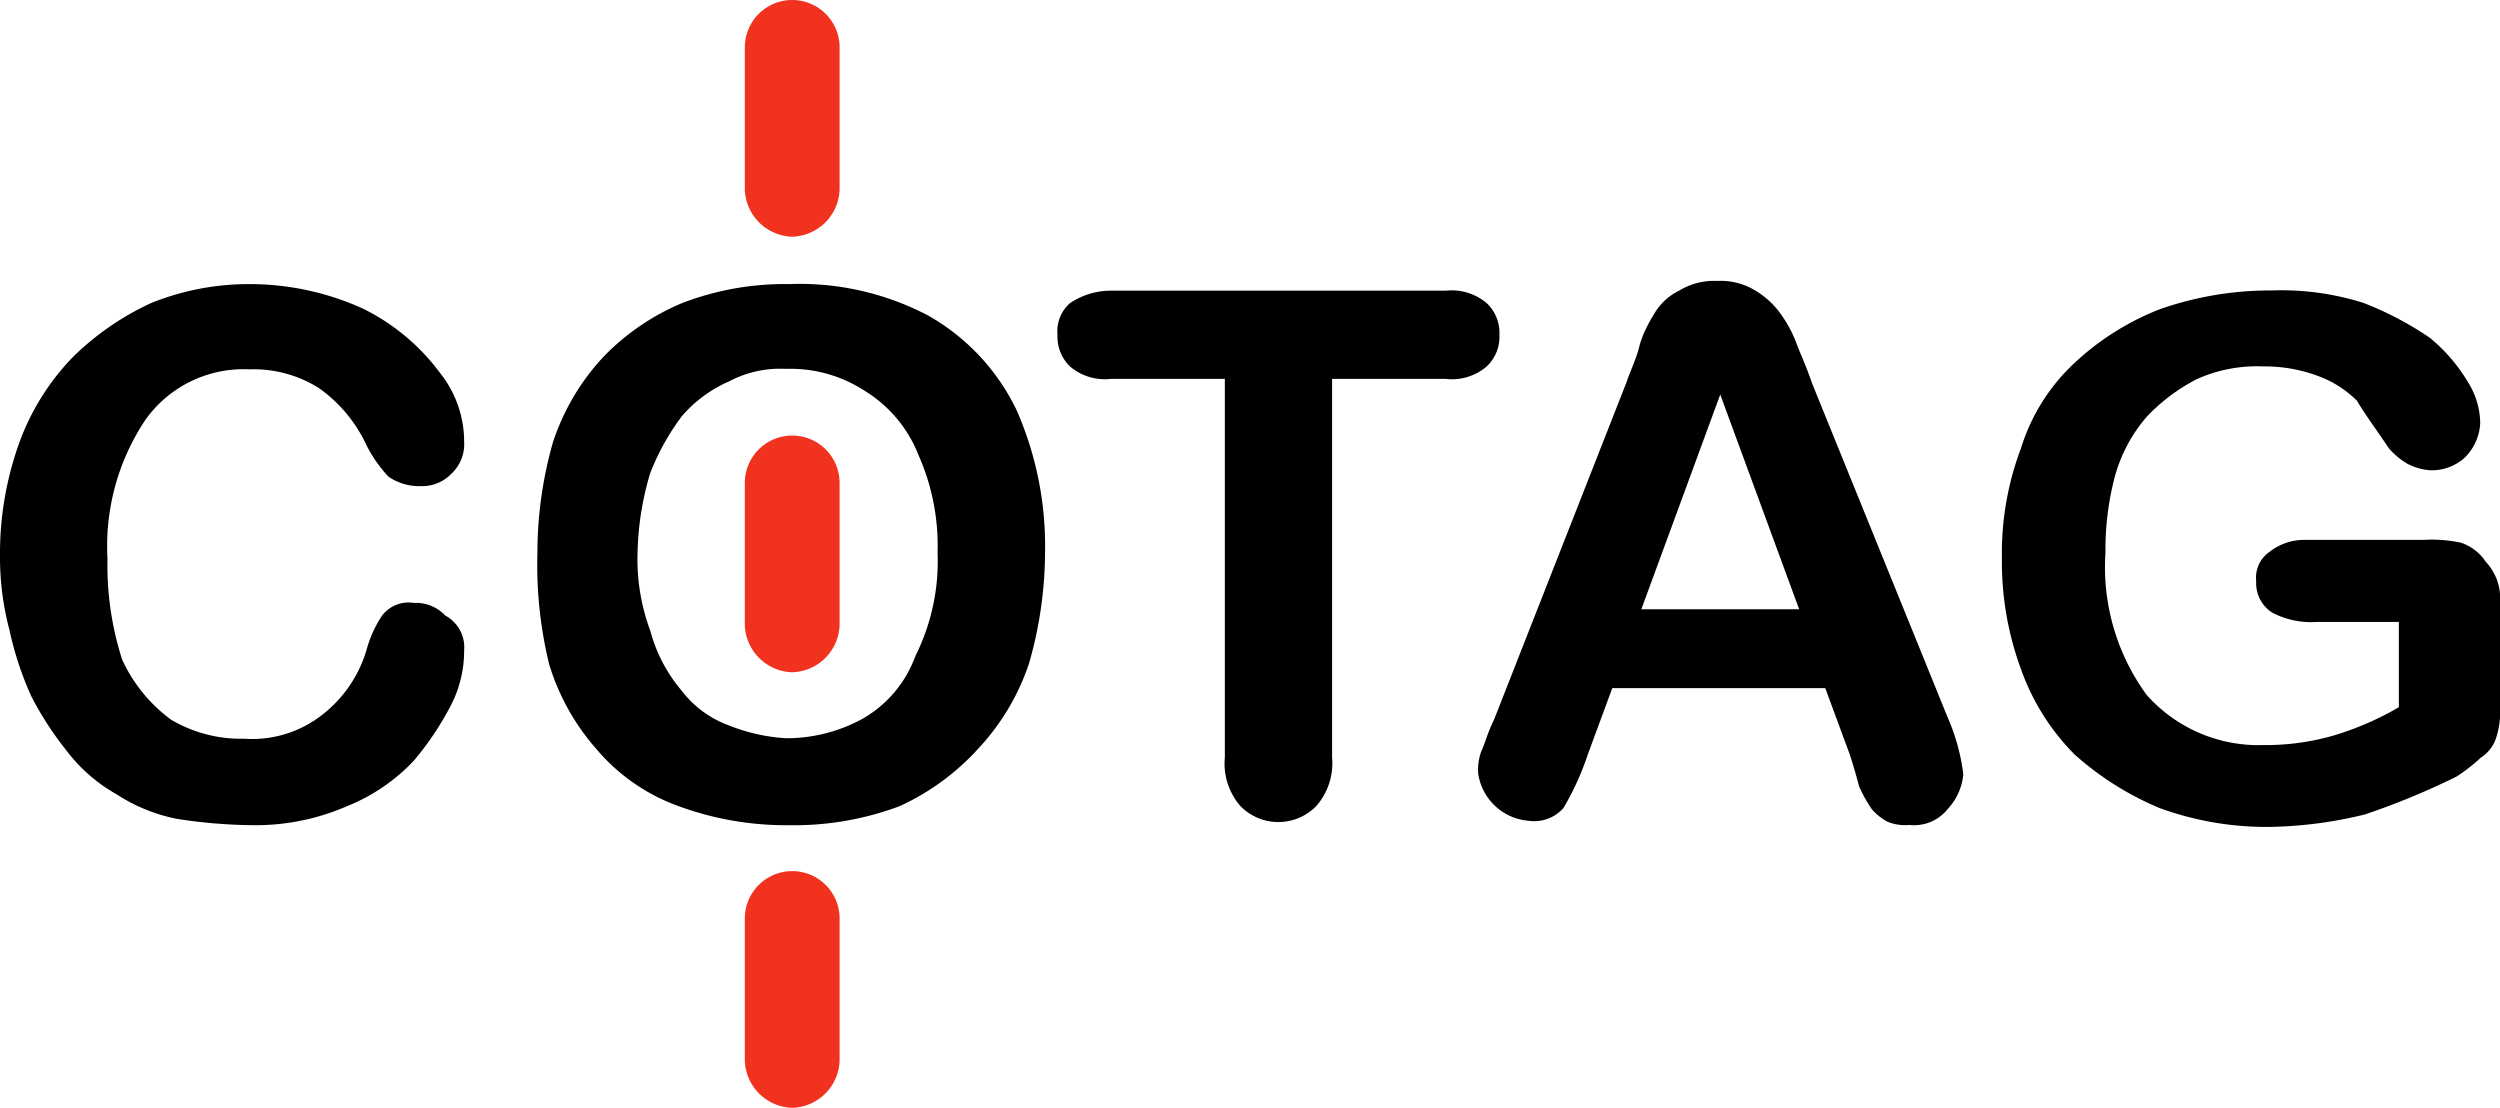
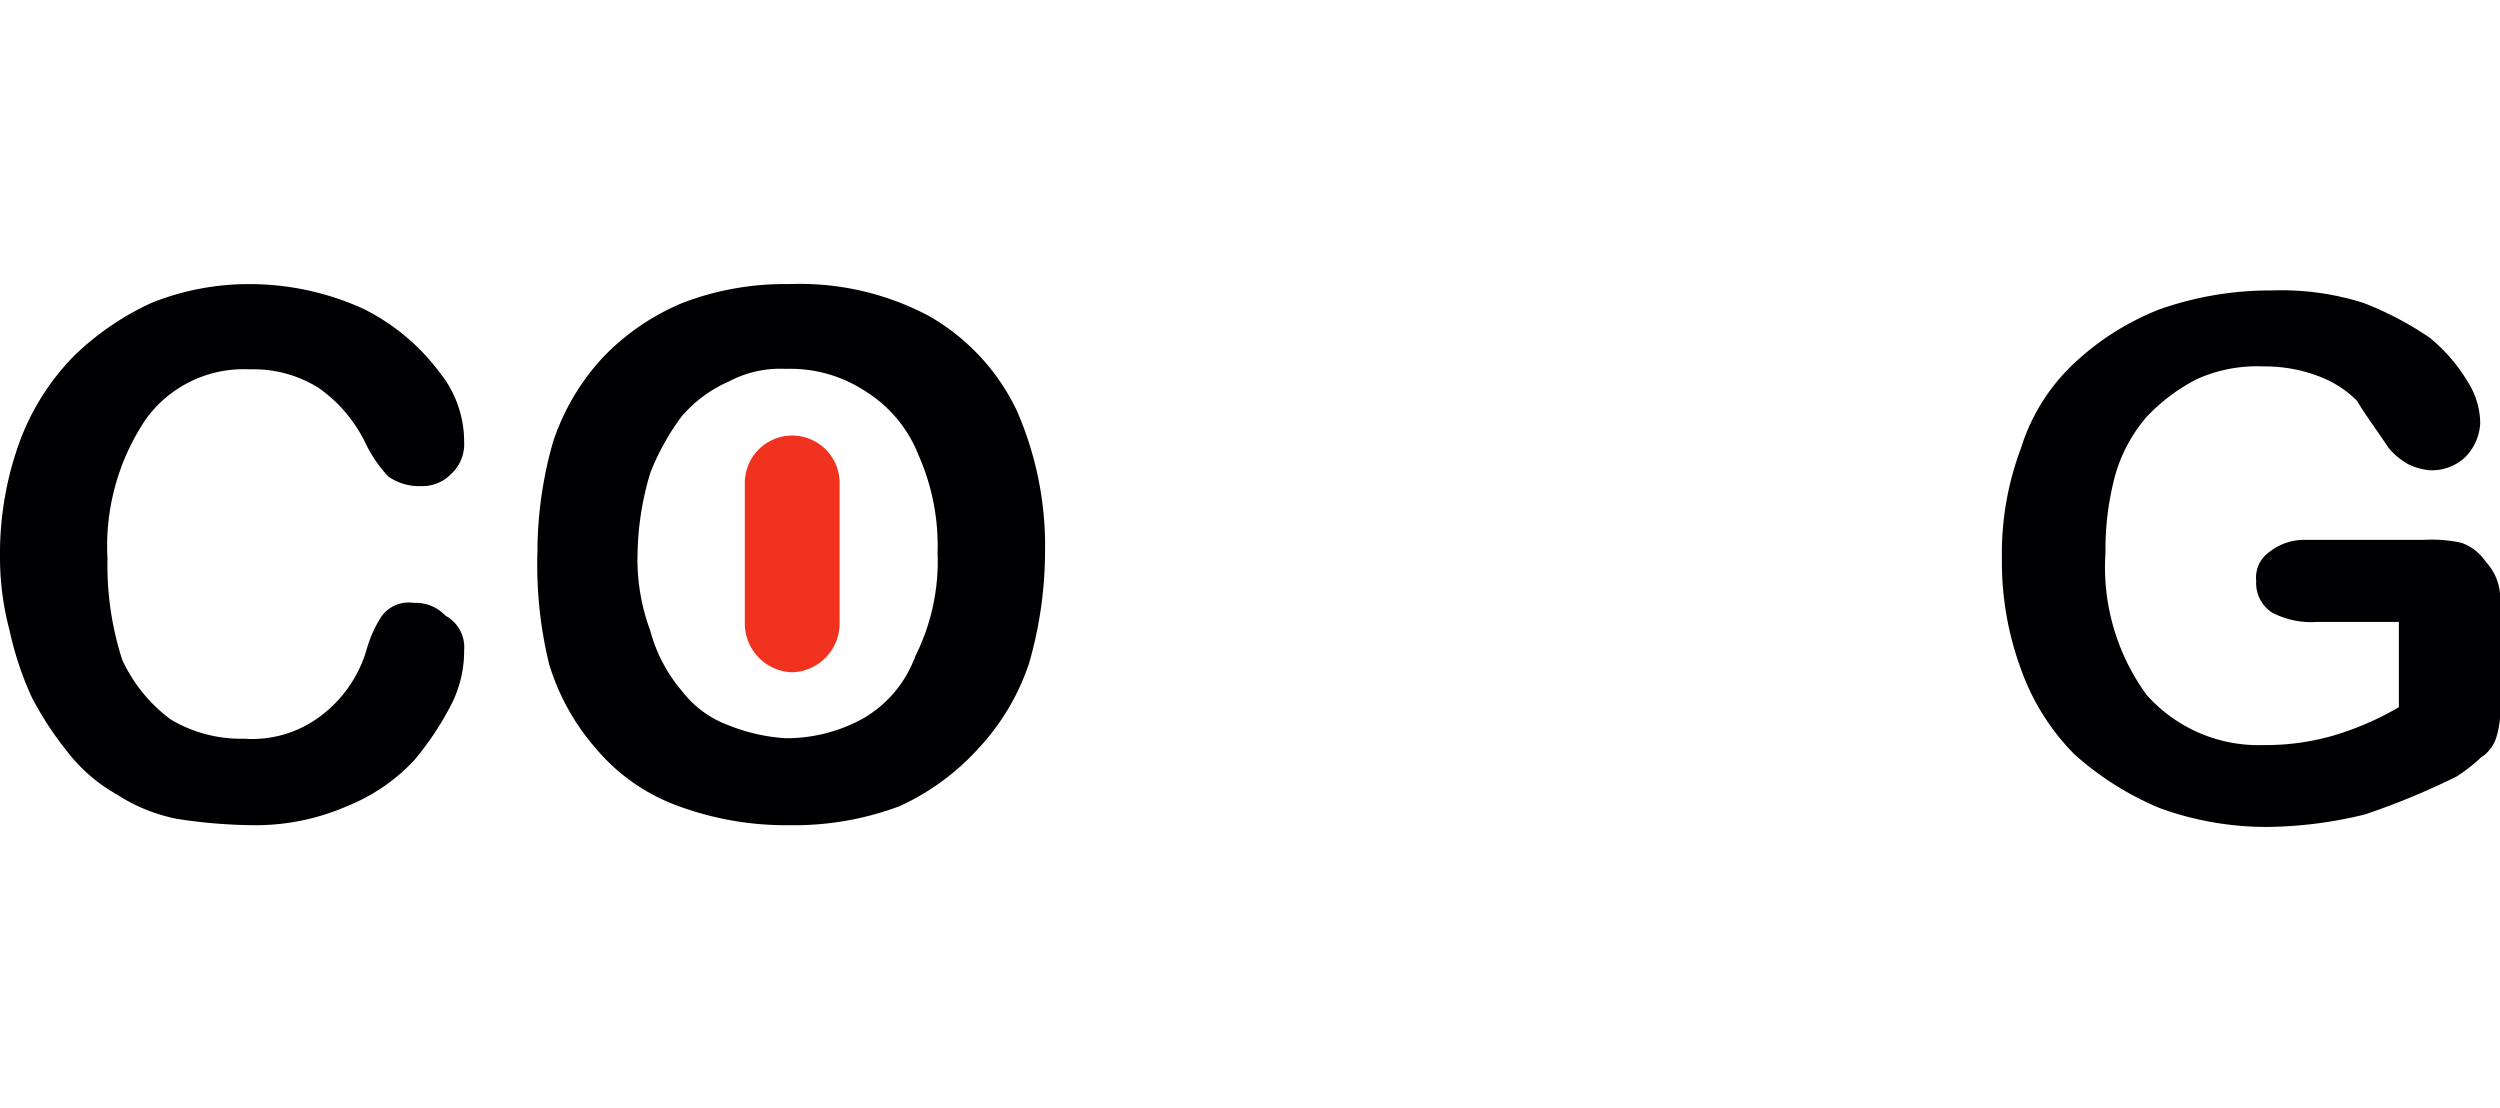
<svg xmlns="http://www.w3.org/2000/svg" viewBox="0 0 102.34 45.35">
  <defs>
    <style>.cls-1{isolation:isolate;}.cls-2{fill:#000002;}.cls-3{fill:#f1321f;}</style>
  </defs>
  <title>cotag</title>
  <g id="Layer_2" data-name="Layer 2">
    <g id="Layer_1-2" data-name="Layer 1">
      <g class="cls-1">
        <path class="cls-2" d="M19,26.62a4.85,4.85,0,0,1-.51,2.19,12.24,12.24,0,0,1-1.55,2.33A7.68,7.68,0,0,1,14.21,33a9.36,9.36,0,0,1-3.87.78,21.15,21.15,0,0,1-3.1-.26,7,7,0,0,1-2.46-1,6.69,6.69,0,0,1-2.07-1.81,13.28,13.28,0,0,1-1.42-2.19,13.34,13.34,0,0,1-.9-2.72,11.59,11.59,0,0,1-.39-3,13.43,13.43,0,0,1,.78-4.65A9.89,9.89,0,0,1,3,14.6,11.28,11.28,0,0,1,6.2,12.4a10.68,10.68,0,0,1,4-.77,11.23,11.23,0,0,1,4.65,1A8.71,8.71,0,0,1,18,15.25a4.51,4.51,0,0,1,1,2.84,1.64,1.64,0,0,1-.51,1.29,1.66,1.66,0,0,1-1.29.52,2.2,2.2,0,0,1-1.3-.39,5.51,5.51,0,0,1-.9-1.29,5.91,5.91,0,0,0-1.94-2.33,5,5,0,0,0-2.84-.77,4.93,4.93,0,0,0-4.27,2.07,9.3,9.3,0,0,0-1.55,5.68A12.61,12.61,0,0,0,5,27,6.33,6.33,0,0,0,7,29.46a5.63,5.63,0,0,0,3,.78,4.64,4.64,0,0,0,3.1-.91A5.24,5.24,0,0,0,15,26.62a4.87,4.87,0,0,1,.64-1.42,1.37,1.37,0,0,1,1.3-.52,1.66,1.66,0,0,1,1.29.52A1.47,1.47,0,0,1,19,26.62Z" />
      </g>
      <g class="cls-1">
        <path class="cls-2" d="M32.3,11.63A11.27,11.27,0,0,1,38,12.92a8.83,8.83,0,0,1,3.62,3.88,13.82,13.82,0,0,1,1.16,5.81,16.62,16.62,0,0,1-.65,4.53,9.51,9.51,0,0,1-2.06,3.48A9.92,9.92,0,0,1,36.83,33a12.29,12.29,0,0,1-4.53.78A12.69,12.69,0,0,1,27.78,33a7.89,7.89,0,0,1-3.36-2.33,9.36,9.36,0,0,1-1.94-3.48A17.14,17.14,0,0,1,22,22.61a16.5,16.5,0,0,1,.64-4.52,9.44,9.44,0,0,1,2.07-3.49,9.64,9.64,0,0,1,3.23-2.2A11.7,11.7,0,0,1,32.3,11.63Zm6.08,11a9.14,9.14,0,0,0-.78-4A5.39,5.39,0,0,0,35.4,16a5.57,5.57,0,0,0-3.23-.9,4.47,4.47,0,0,0-2.32.51,5.39,5.39,0,0,0-1.94,1.43,9.81,9.81,0,0,0-1.29,2.32,12.06,12.06,0,0,0-.52,3.23,8.4,8.4,0,0,0,.52,3.23,6.31,6.31,0,0,0,1.29,2.46,4.27,4.27,0,0,0,1.94,1.42,7.47,7.47,0,0,0,2.32.52,6.49,6.49,0,0,0,3.11-.78,4.86,4.86,0,0,0,2.19-2.58A8.67,8.67,0,0,0,38.38,22.61Z" />
      </g>
      <g class="cls-1">
-         <path class="cls-2" d="M59.18,15.51H54.53V31A2.66,2.66,0,0,1,53.88,33a2.17,2.17,0,0,1-3.1,0A2.66,2.66,0,0,1,50.14,31V15.51H45.48A2.2,2.2,0,0,1,43.8,15a1.69,1.69,0,0,1-.51-1.29,1.53,1.53,0,0,1,.51-1.3,3,3,0,0,1,1.68-.51h13.7a2.22,2.22,0,0,1,1.68.51,1.67,1.67,0,0,1,.52,1.3A1.66,1.66,0,0,1,60.86,15,2.18,2.18,0,0,1,59.18,15.51Z" />
-       </g>
+         </g>
      <g class="cls-1">
-         <path class="cls-2" d="M75.72,30.88l-1-2.71H66l-1,2.71a11.36,11.36,0,0,1-1,2.2,1.6,1.6,0,0,1-1.42.52,2.27,2.27,0,0,1-2.07-1.94,2.21,2.21,0,0,1,.13-.91c.13-.26.26-.77.52-1.29l5.43-13.83c.12-.38.38-.9.51-1.42s.39-1,.65-1.42a2.42,2.42,0,0,1,1-.9,2.76,2.76,0,0,1,1.55-.39,2.72,2.72,0,0,1,1.55.39,3.47,3.47,0,0,1,1,.9A5.21,5.21,0,0,1,73.52,14c.13.38.39.9.65,1.67l5.56,13.7a8.26,8.26,0,0,1,.64,2.33,2.41,2.41,0,0,1-.64,1.42,1.75,1.75,0,0,1-1.56.65,1.91,1.91,0,0,1-.9-.13,2.28,2.28,0,0,1-.65-.52,6.58,6.58,0,0,1-.51-.91C76,31.79,75.85,31.27,75.72,30.88Zm-8.53-5.94h6.46l-3.23-8.79Z" />
-       </g>
+         </g>
      <g class="cls-1">
        <path class="cls-2" d="M102.34,24.68v4.13a3.62,3.62,0,0,1-.13,1.3,1.51,1.51,0,0,1-.65.9,7.08,7.08,0,0,1-1,.78,30.24,30.24,0,0,1-3.75,1.55,17.43,17.43,0,0,1-3.87.51,12.75,12.75,0,0,1-4.53-.77,12.33,12.33,0,0,1-3.49-2.2,9.42,9.42,0,0,1-2.19-3.49,12.69,12.69,0,0,1-.78-4.52,12.2,12.2,0,0,1,.78-4.52,8,8,0,0,1,2.19-3.49,10.92,10.92,0,0,1,3.49-2.2A13.66,13.66,0,0,1,93,11.89a11.12,11.12,0,0,1,3.75.51,13.36,13.36,0,0,1,2.72,1.43,6.91,6.91,0,0,1,1.55,1.8,3.21,3.21,0,0,1,.51,1.68,2.12,2.12,0,0,1-.64,1.43,2,2,0,0,1-1.42.51,2.41,2.41,0,0,1-.91-.26,2.94,2.94,0,0,1-.77-.64c-.52-.78-1-1.42-1.3-1.94a4.37,4.37,0,0,0-1.55-1A6.19,6.19,0,0,0,92.65,15a6,6,0,0,0-2.72.52,7.59,7.59,0,0,0-2.06,1.55,6.27,6.27,0,0,0-1.3,2.45,11.69,11.69,0,0,0-.38,3.1,8.87,8.87,0,0,0,1.68,5.82,6.12,6.12,0,0,0,4.78,2.06,10,10,0,0,0,2.84-.38,12.2,12.2,0,0,0,2.71-1.17V25.46H94.84A3.43,3.43,0,0,1,93,25.07a1.44,1.44,0,0,1-.64-1.29,1.27,1.27,0,0,1,.52-1.17,2.31,2.31,0,0,1,1.42-.51h4.91a5.75,5.75,0,0,1,1.55.12,2,2,0,0,1,1,.78A2.18,2.18,0,0,1,102.34,24.68Z" />
      </g>
-       <path class="cls-3" d="M32.43,9.69a2,2,0,0,1-1.94-1.94V1.94a1.94,1.94,0,1,1,3.88,0V7.75a2,2,0,0,1-1.94,1.94Z" />
      <path class="cls-3" d="M32.43,27.52a2,2,0,0,1-1.94-1.94V19.77a1.94,1.94,0,1,1,3.88,0v5.81A2,2,0,0,1,32.43,27.52Z" />
-       <path class="cls-3" d="M32.43,45.35a2,2,0,0,1-1.94-1.93V37.6a1.94,1.94,0,1,1,3.88,0v5.82a2,2,0,0,1-1.94,1.93Z" />
    </g>
  </g>
</svg>